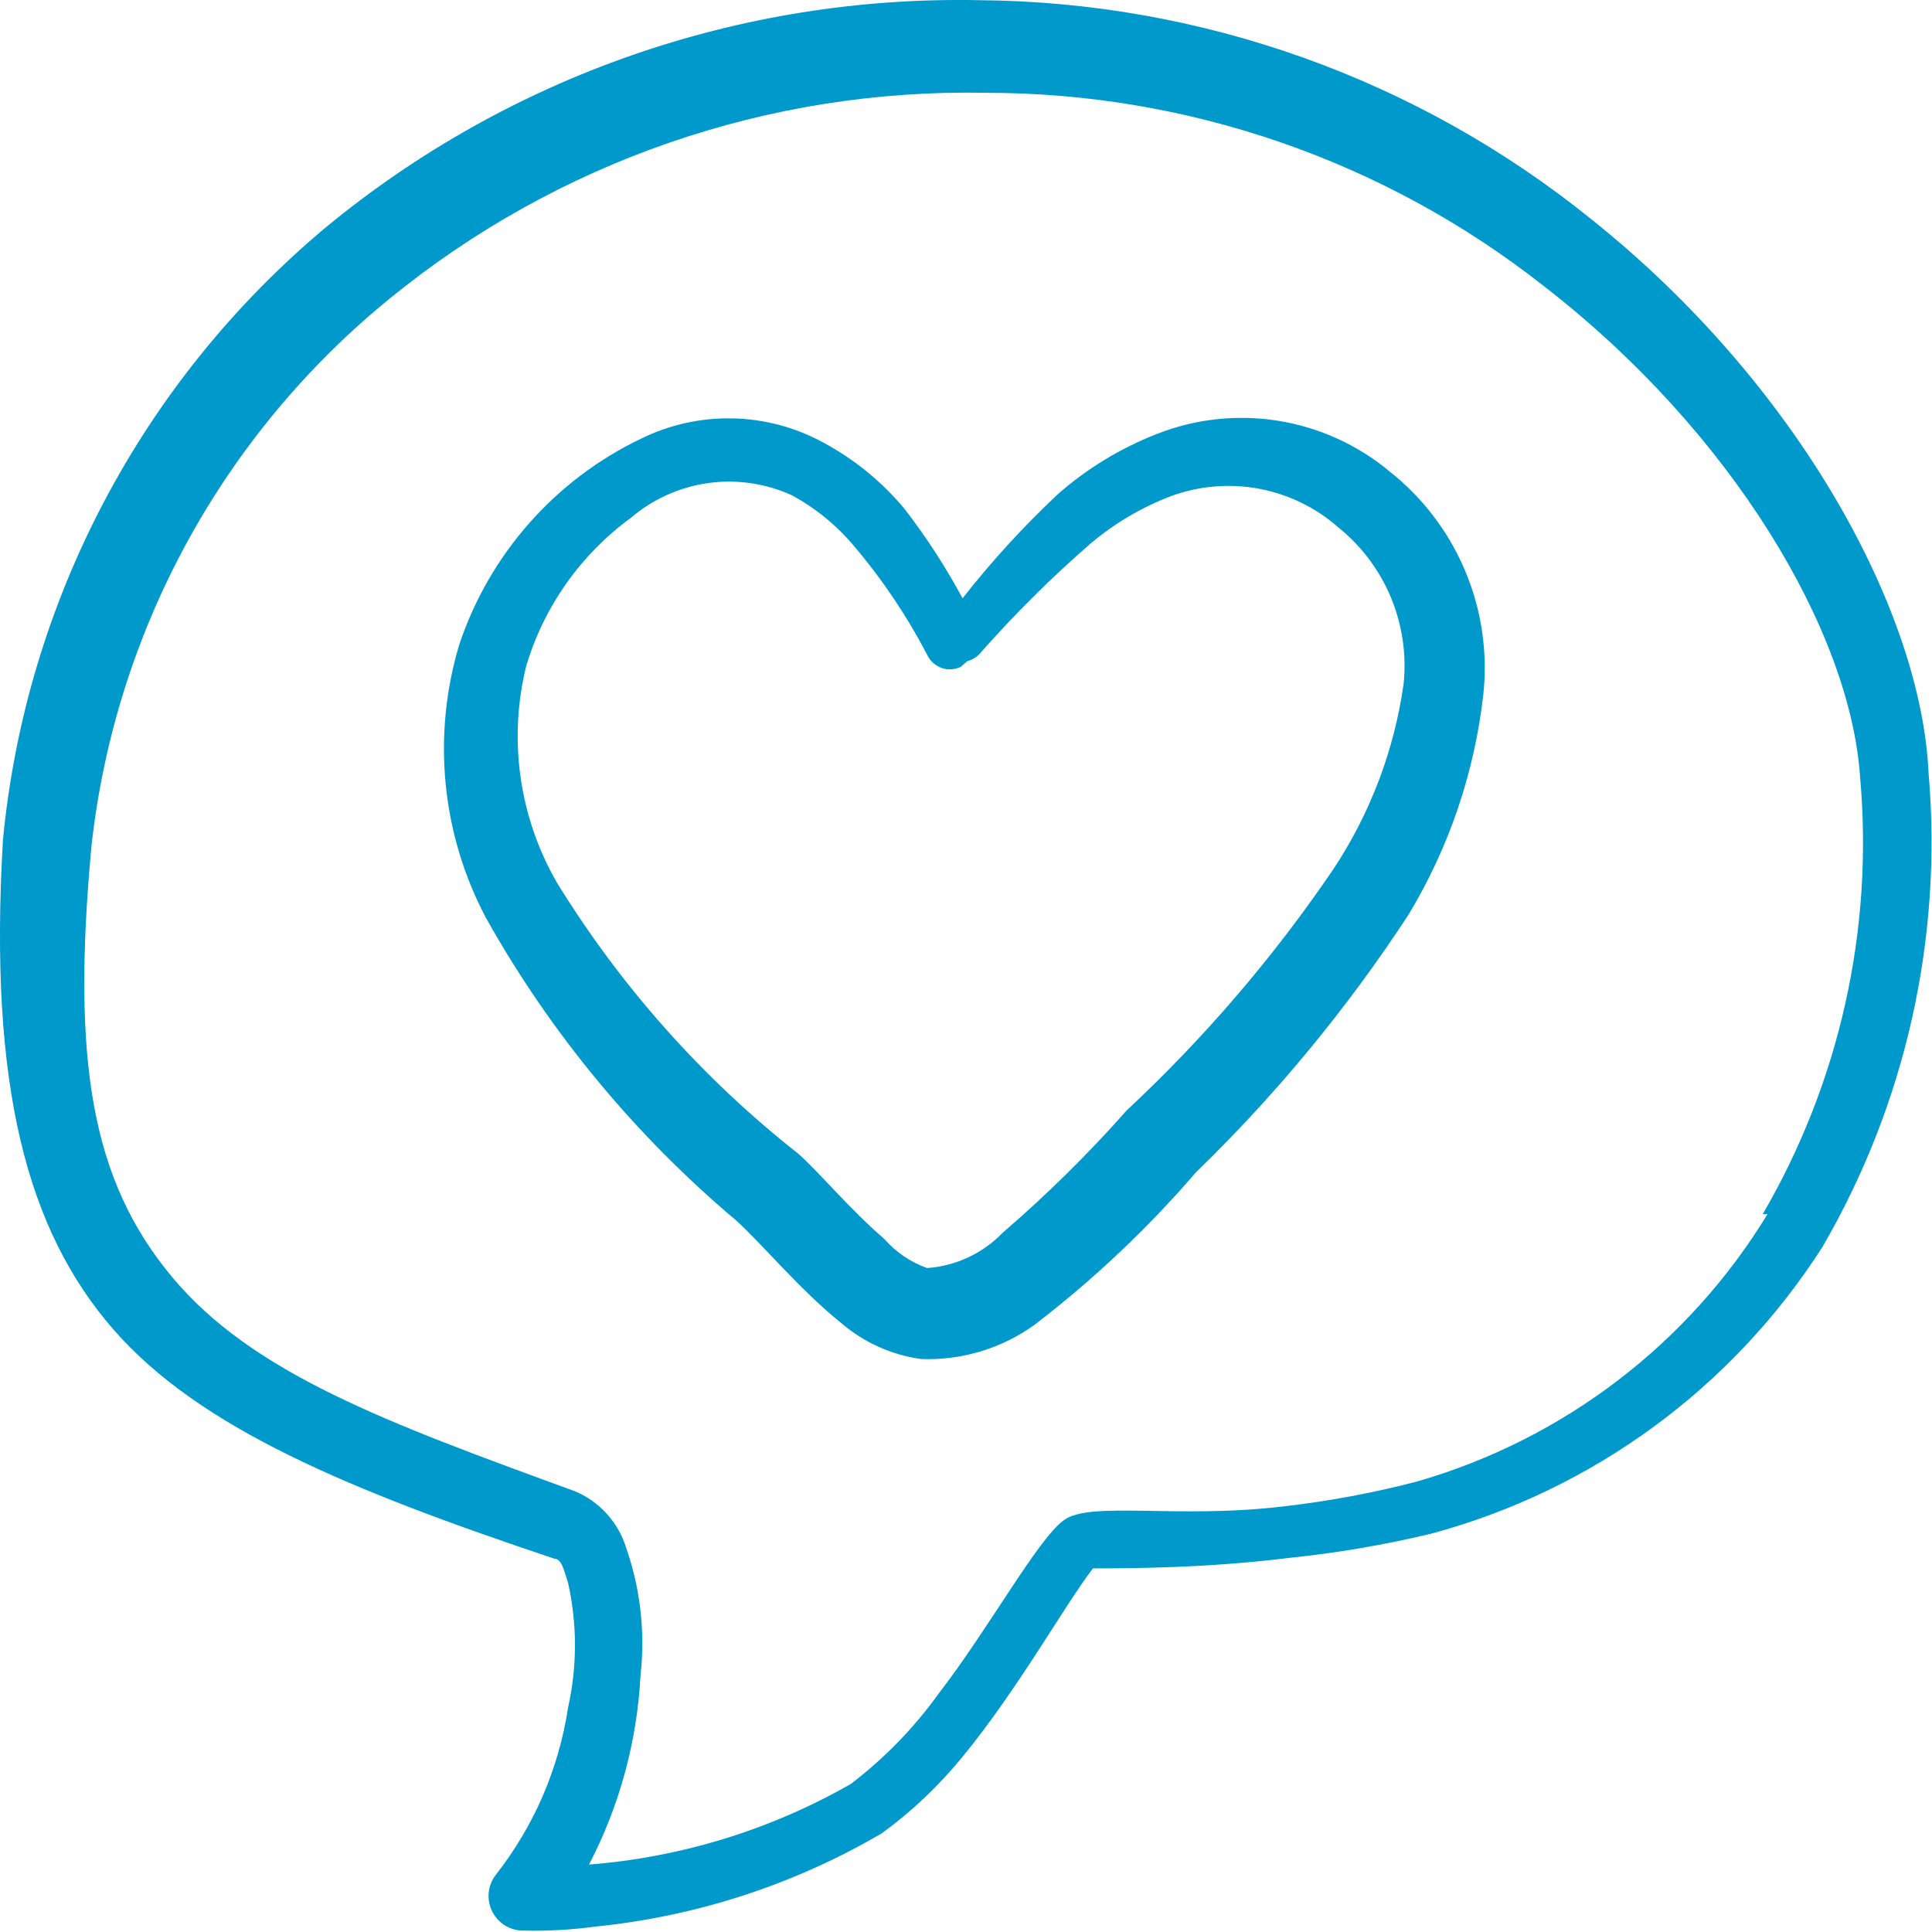
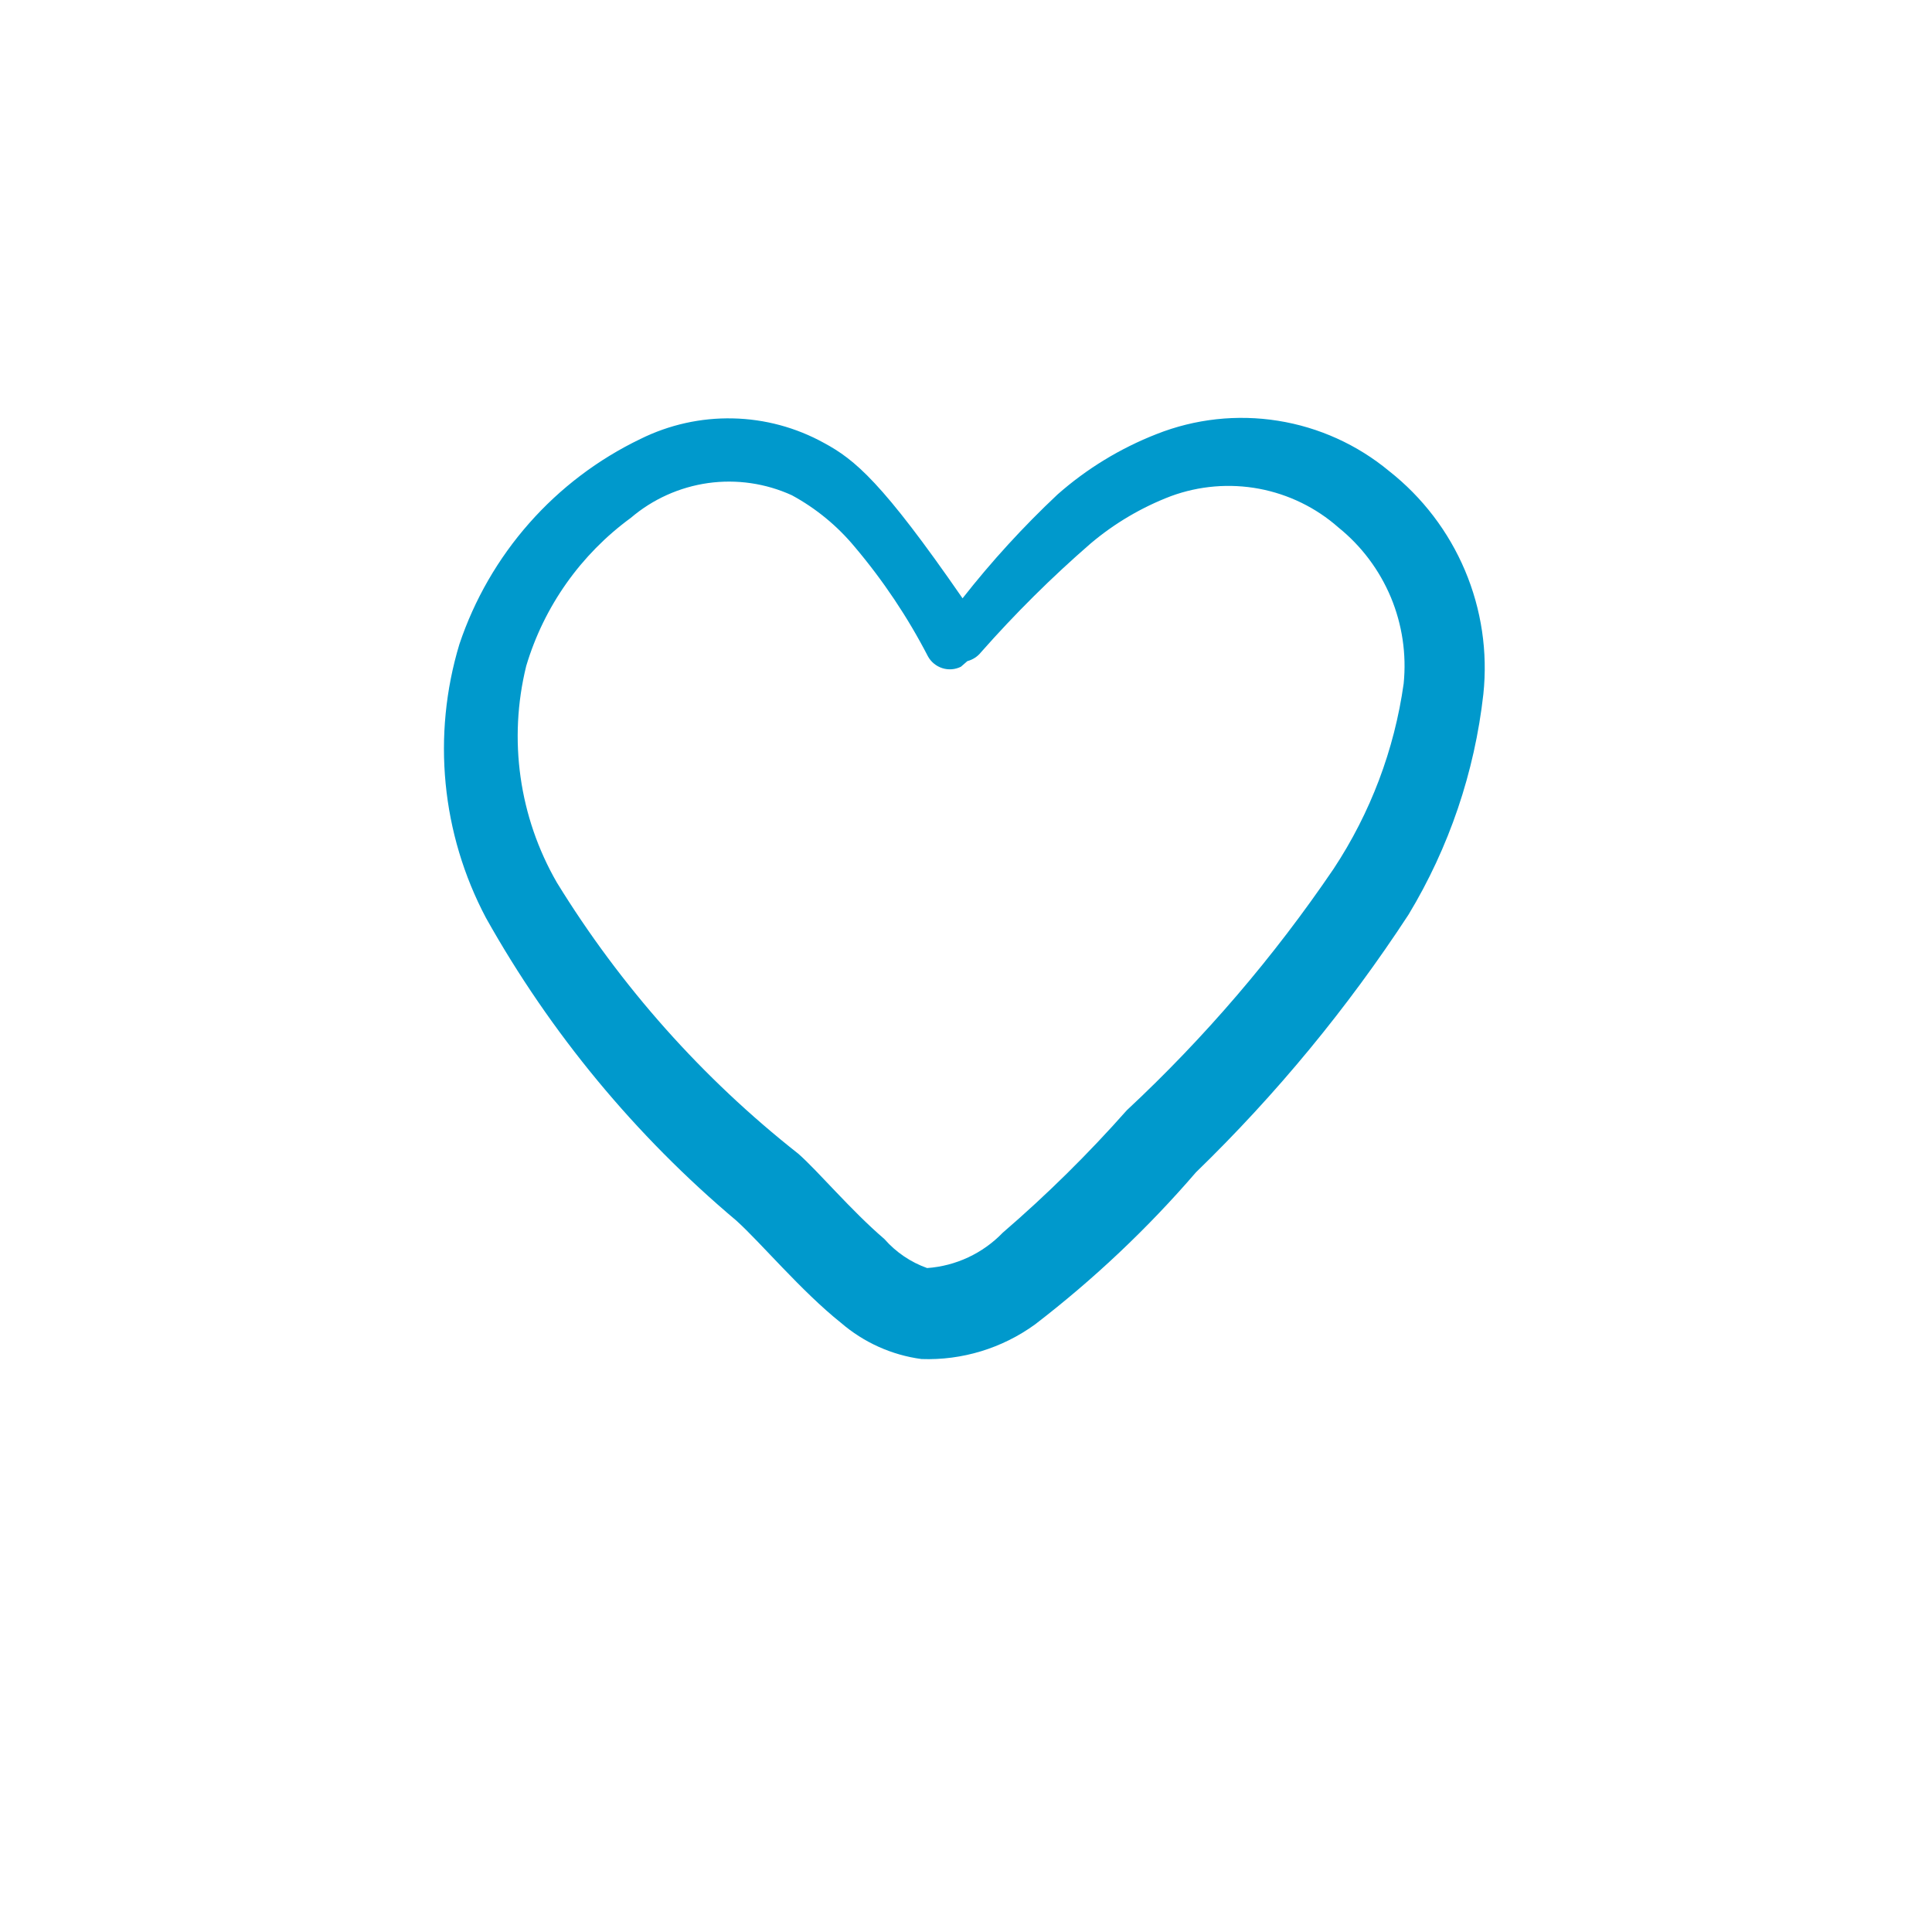
<svg xmlns="http://www.w3.org/2000/svg" fill="none" height="100%" overflow="visible" preserveAspectRatio="none" style="display: block;" viewBox="0 0 32 32" width="100%">
  <g id="Group">
-     <path d="M23.009 7.803C22.481 7.365 21.845 7.077 21.167 6.969C20.489 6.861 19.794 6.937 19.156 7.19C18.555 7.425 18 7.763 17.516 8.19C16.949 8.723 16.423 9.298 15.943 9.91C15.664 9.391 15.342 8.896 14.983 8.43C14.612 7.984 14.159 7.613 13.649 7.337C13.186 7.081 12.667 6.941 12.137 6.93C11.608 6.918 11.084 7.035 10.609 7.27C9.907 7.607 9.28 8.082 8.765 8.666C8.25 9.25 7.857 9.931 7.609 10.67C7.153 12.18 7.311 13.809 8.049 15.203C9.118 17.111 10.523 18.809 12.196 20.217C12.596 20.577 13.276 21.39 13.929 21.91C14.306 22.235 14.769 22.444 15.263 22.51C15.936 22.534 16.598 22.332 17.143 21.937C18.115 21.19 19.009 20.346 19.809 19.417C21.137 18.129 22.317 16.698 23.329 15.15C24.002 14.036 24.424 12.79 24.569 11.497C24.643 10.799 24.538 10.095 24.265 9.449C23.992 8.803 23.56 8.237 23.009 7.803ZM23.249 11.323C23.095 12.419 22.699 13.466 22.089 14.39C21.1 15.847 19.951 17.189 18.663 18.39C18.025 19.111 17.339 19.788 16.609 20.417C16.278 20.76 15.832 20.969 15.356 21.003C15.084 20.906 14.84 20.741 14.649 20.523C14.089 20.043 13.556 19.403 13.223 19.11C11.635 17.86 10.281 16.338 9.223 14.617C8.597 13.531 8.416 12.246 8.716 11.03C9.01 10.045 9.619 9.183 10.449 8.577C10.812 8.267 11.256 8.068 11.728 8.001C12.201 7.935 12.682 8.005 13.116 8.203C13.514 8.419 13.867 8.709 14.156 9.057C14.627 9.614 15.034 10.222 15.369 10.87C15.42 10.964 15.506 11.034 15.608 11.067C15.71 11.099 15.82 11.091 15.916 11.043L16.023 10.95C16.112 10.927 16.192 10.875 16.249 10.803C16.813 10.164 17.419 9.562 18.063 9.003C18.459 8.668 18.91 8.402 19.396 8.217C19.862 8.046 20.366 8.004 20.854 8.095C21.342 8.187 21.797 8.408 22.169 8.737C22.55 9.044 22.848 9.442 23.037 9.893C23.225 10.345 23.298 10.836 23.249 11.323Z" fill="#0099CC" id="Vector" />
-     <path d="M31.943 12.803C31.823 10.137 29.796 6.377 26.356 3.63C23.481 1.308 19.904 0.03 16.209 0.003C12.265 -0.075 8.424 1.264 5.383 3.777C2.344 6.324 0.428 9.963 0.049 13.91C-0.191 17.99 0.449 20.377 1.876 22.017C3.303 23.657 5.796 24.683 9.183 25.817C9.303 25.817 9.343 26.017 9.409 26.217C9.561 26.897 9.561 27.603 9.409 28.283C9.256 29.296 8.842 30.252 8.209 31.057C8.143 31.143 8.104 31.247 8.094 31.355C8.085 31.464 8.107 31.573 8.157 31.669C8.208 31.765 8.284 31.846 8.379 31.9C8.473 31.955 8.581 31.981 8.689 31.977C9.082 31.985 9.474 31.963 9.863 31.91C11.538 31.741 13.156 31.214 14.609 30.363C15.106 30 15.554 29.574 15.943 29.097C16.863 27.977 17.649 26.563 18.103 25.977C18.649 25.977 19.969 25.977 21.356 25.803C22.146 25.722 22.93 25.588 23.703 25.403C26.378 24.683 28.689 22.99 30.183 20.657C31.564 18.283 32.179 15.54 31.943 12.803ZM29.276 20.11C27.965 22.26 25.895 23.839 23.476 24.537C22.749 24.727 22.009 24.865 21.263 24.95C19.503 25.163 18.063 24.857 17.623 25.177C17.183 25.497 16.396 26.95 15.543 28.057C15.135 28.623 14.645 29.127 14.089 29.55C12.761 30.308 11.281 30.763 9.756 30.883C10.261 29.912 10.552 28.843 10.609 27.75C10.689 27.034 10.607 26.31 10.369 25.63C10.304 25.421 10.194 25.23 10.046 25.069C9.899 24.907 9.718 24.78 9.516 24.697C6.409 23.563 4.183 22.75 2.849 21.15C1.516 19.55 1.183 17.577 1.516 14.003C1.91 10.455 3.682 7.204 6.449 4.95C9.229 2.678 12.726 1.468 16.316 1.537C19.672 1.534 22.932 2.661 25.569 4.737C28.703 7.163 30.649 10.47 30.809 12.87C31.035 15.392 30.471 17.922 29.196 20.11H29.276Z" fill="#0099CC" id="Vector_2" />
+     <path d="M23.009 7.803C22.481 7.365 21.845 7.077 21.167 6.969C20.489 6.861 19.794 6.937 19.156 7.19C18.555 7.425 18 7.763 17.516 8.19C16.949 8.723 16.423 9.298 15.943 9.91C14.612 7.984 14.159 7.613 13.649 7.337C13.186 7.081 12.667 6.941 12.137 6.93C11.608 6.918 11.084 7.035 10.609 7.27C9.907 7.607 9.28 8.082 8.765 8.666C8.25 9.25 7.857 9.931 7.609 10.67C7.153 12.18 7.311 13.809 8.049 15.203C9.118 17.111 10.523 18.809 12.196 20.217C12.596 20.577 13.276 21.39 13.929 21.91C14.306 22.235 14.769 22.444 15.263 22.51C15.936 22.534 16.598 22.332 17.143 21.937C18.115 21.19 19.009 20.346 19.809 19.417C21.137 18.129 22.317 16.698 23.329 15.15C24.002 14.036 24.424 12.79 24.569 11.497C24.643 10.799 24.538 10.095 24.265 9.449C23.992 8.803 23.56 8.237 23.009 7.803ZM23.249 11.323C23.095 12.419 22.699 13.466 22.089 14.39C21.1 15.847 19.951 17.189 18.663 18.39C18.025 19.111 17.339 19.788 16.609 20.417C16.278 20.76 15.832 20.969 15.356 21.003C15.084 20.906 14.84 20.741 14.649 20.523C14.089 20.043 13.556 19.403 13.223 19.11C11.635 17.86 10.281 16.338 9.223 14.617C8.597 13.531 8.416 12.246 8.716 11.03C9.01 10.045 9.619 9.183 10.449 8.577C10.812 8.267 11.256 8.068 11.728 8.001C12.201 7.935 12.682 8.005 13.116 8.203C13.514 8.419 13.867 8.709 14.156 9.057C14.627 9.614 15.034 10.222 15.369 10.87C15.42 10.964 15.506 11.034 15.608 11.067C15.71 11.099 15.82 11.091 15.916 11.043L16.023 10.95C16.112 10.927 16.192 10.875 16.249 10.803C16.813 10.164 17.419 9.562 18.063 9.003C18.459 8.668 18.91 8.402 19.396 8.217C19.862 8.046 20.366 8.004 20.854 8.095C21.342 8.187 21.797 8.408 22.169 8.737C22.55 9.044 22.848 9.442 23.037 9.893C23.225 10.345 23.298 10.836 23.249 11.323Z" fill="#0099CC" id="Vector" />
  </g>
</svg>